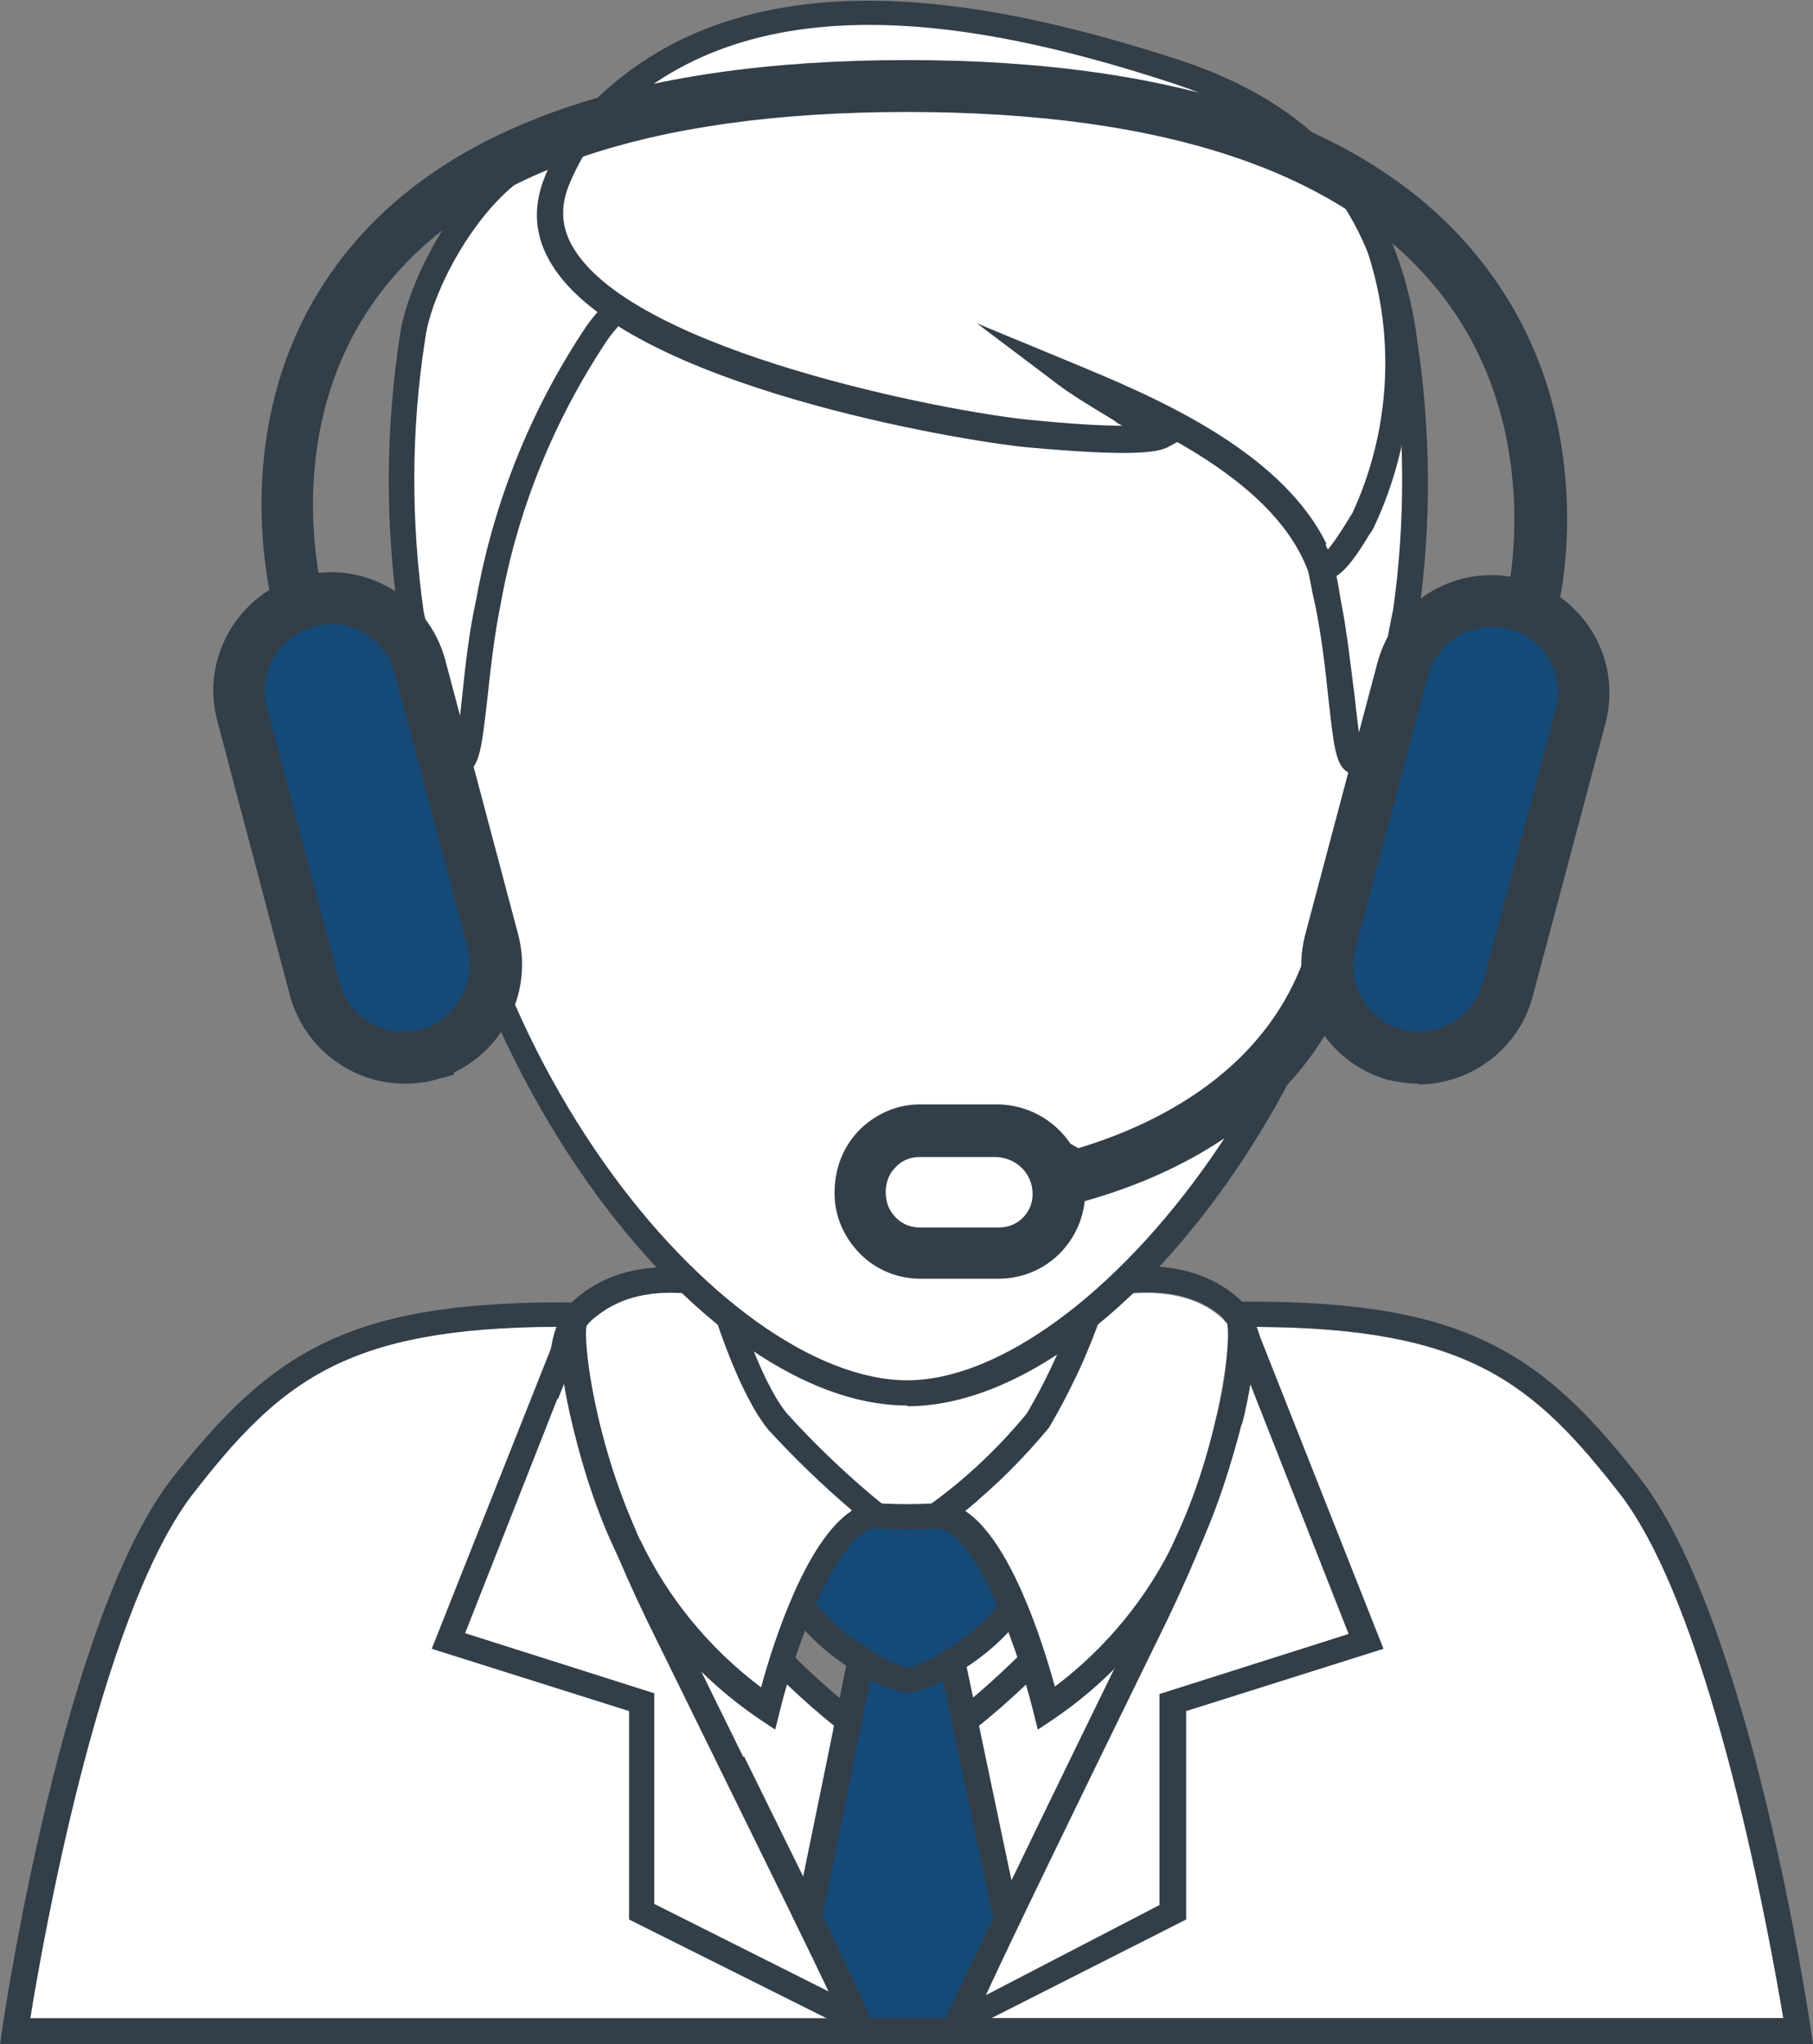
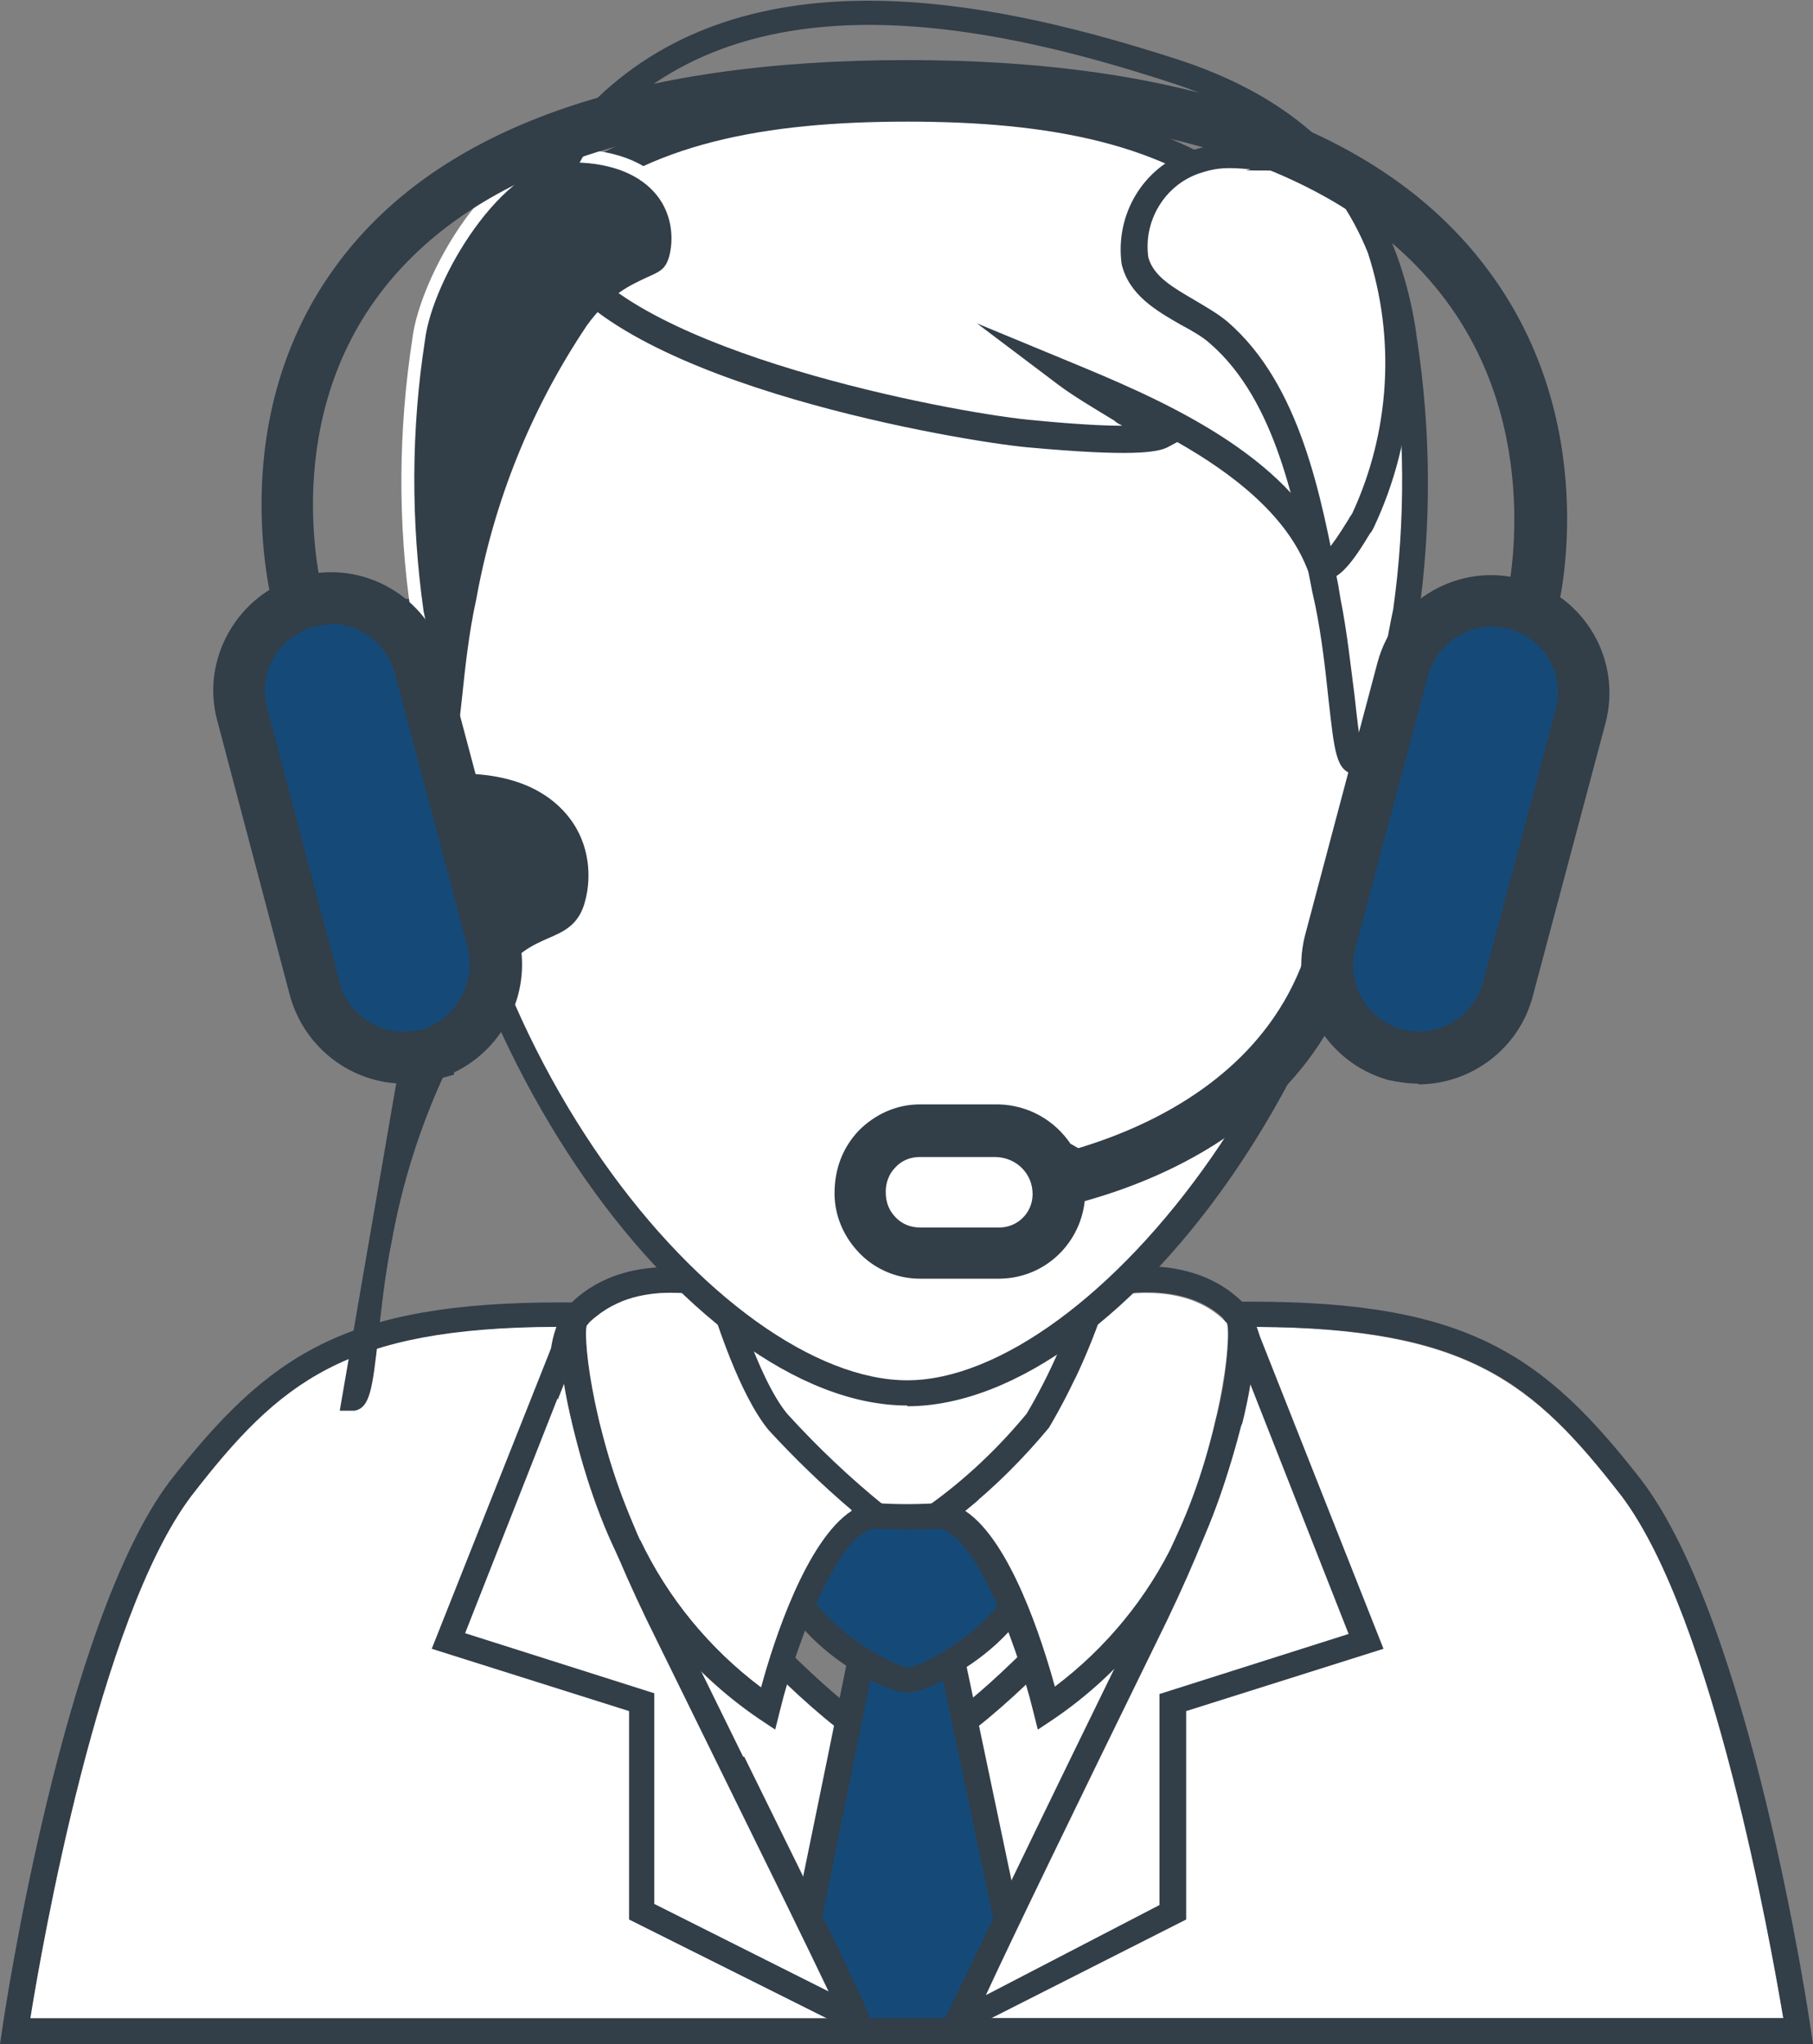
<svg xmlns="http://www.w3.org/2000/svg" id="Calque_1" version="1.1" viewBox="0 0 244.4 275.6">
  <rect x="0" y="0" width="244.4" height="275.6" fill="#808080" stroke="none" />
  <defs>
    <style>
      .st0 {
        fill: #fff;
      }

      .st1 {
        fill: #154a78;
      }

      .st2 {
        fill: #154a78;
      }

      .st3 {
        fill: #323e48;
      }
    </style>
  </defs>
  <g id="icone_client">
    <g>
      <rect id="Rectangle_1156" class="st0" x="98.1" y="175.2" width="48.5" height="33" />
      <path class="st3" d="M148.3,209.9h-51.9v-36.5h51.9v36.5ZM99.9,206.4h45v-29.5h-45v29.5Z" />
    </g>
    <g>
      <path id="Tracé_746" class="st0" d="M167.2,193.2s-27.8,63.9-38.6,80.6l-7.2-59.5,45.9-21.1h0Z" />
      <path class="st3" d="M127.4,274.4l-7.9-61.2,51.2-23.6-1.8,4.2c-1.1,2.6-28,64.2-38.8,80.9l-2.6-.4h0ZM123.2,215.4l6.4,53.2c10-17.6,28.2-58.6,34.1-71.9l-40.5,18.7h0Z" />
    </g>
    <g>
      <path class="st0" d="M218.6,201.7c-11.9-15.3-20.7-22.6-49.2-22.8.8,2.1,1,4.4.8,6.7-.9,8.2-30.9,44.3-44.2,51.1l-.4.2h-1.5v35.2h116.3c-1.6-9.9-9.3-53.9-21.8-70.4h0Z" />
      <path class="st3" d="M244.1,273.6c-.3-2.2-8.2-54.8-22.8-74-13.2-17-23.5-24.1-52.6-24.1h-5.1l1.5,2.6c1.3,2.2,1.8,4.7,1.6,7.2-.7,6.4-28.9,41.1-42,48.2h-5.1c-13-7-41.3-41.7-42-48.1-.2-2.5.3-5,1.6-7.2l1.5-2.6h-5.1c-29.2,0-39.4,7.1-52.7,24.1C8.5,218.8.6,271.4.3,273.6l-.3,2h244.4l-.3-2h0ZM124.1,236.9h1.5l.4-.2c13.4-6.8,43.4-42.9,44.2-51.1.2-2.3,0-4.5-.8-6.7,28.5.1,37.3,7.4,49.2,22.8,12.4,16.5,20.1,60.5,21.8,70.4h-116.3v-35.2h0ZM120.6,272.1H4.1c1.6-9.9,9.3-53.9,21.7-70.4,11.9-15.4,20.8-22.6,49.2-22.8-.8,2.1-1,4.4-.8,6.7.9,8.2,30.9,44.3,44.2,51.1l.4.2h1.8v35.2h0Z" />
      <path class="st0" d="M118.8,236.9l-.4-.2c-13.4-6.8-43.4-42.9-44.2-51.1-.2-2.3,0-4.5.8-6.7-28.5.1-37.3,7.4-49.2,22.8-12.4,16.4-20.1,60.4-21.7,70.4h116.5v-35.2h-1.8Z" />
    </g>
    <g id="Groupe_1221">
      <g id="Groupe_1220">
        <g>
          <path id="Tracé_750" class="st2" d="M135.7,258.9l-8.5-40.5h-10l-8.2,40.5,7,14.9h12.6l7.2-14.9h0Z" />
          <path class="st3" d="M129.6,275.6h-14.8l-7.7-16.5v-.6c.1,0,8.6-41.9,8.6-41.9h12.9l8.9,42.4-7.9,16.5h0ZM117,272.1h10.4l6.5-13.4-8.1-38.5h-7.2l-7.8,38.5,6.3,13.4h0Z" />
        </g>
        <g>
          <path id="Tracé_751" class="st2" d="M138.8,209.9c0,9-13.7,16.5-16.5,16.5s-16.5-7.5-16.5-16.5,7.5-5.4,16.5-5.4,16.5-3.6,16.5,5.4Z" />
          <path class="st3" d="M122.3,228.2c-3.7,0-18.2-8-18.2-18.2s.7-4.9,2.1-6.2c2.3-2.1,5.9-1.8,10.1-1.3,3.8.4,8.1.4,12,0,4.1-.4,7.8-.8,10.1,1.3,1.4,1.3,2.1,3.3,2.1,6.2,0,10.3-14.5,18.2-18.2,18.2h0ZM111.7,205.6c-1.4,0-2.5.2-3.1.8-.7.6-1,1.8-1,3.6,0,7.8,12.6,14.7,14.8,14.8,2.1,0,14.8-7,14.8-14.8s-.3-3-1-3.6c-1.2-1.1-4.1-.8-7.4-.5-3.8.4-8.9.4-12.7,0-1.6-.2-3-.3-4.3-.3h0Z" />
        </g>
      </g>
    </g>
    <g>
      <path class="st0" d="M168.6,186.4c-1.1,6.9-4.2,18-12.7,35.1-11.2,22.9-19.4,39.8-22.9,47.4l23.5-12.2v-28.6l25.5-8.1-13.3-33.8Z" />
      <path class="st3" d="M168.5,176.8l-3.3,1.2c0,.1,3.2,10.3-12.5,41.9-11.1,22.7-24.5,50.3-25.1,52.3l1.7,2.1,30.6-15.5v-28.1l26.6-8.4-18-45.5h0ZM156.4,256.8l-23.5,12.2c3.5-7.6,11.7-24.5,22.9-47.4,8.5-17.1,11.6-28.2,12.7-35.1l13.3,33.8-25.5,8.1v28.6Z" />
      <path class="st0" d="M88.8,221.5c-8.5-17.1-11.6-28.2-12.7-35.1l-13.3,33.8,25.5,8.1v28.5l23.5,11.8c-2.9-6.1-8.7-17.9-14.7-30.1l-8.3-16.9h0Z" />
      <path class="st3" d="M100.2,236.9l-8.3-16.9c-15.5-31.3-12.6-41.6-12.5-41.9l8.1-4.9-11,3-18.3,46.1,26.6,8.4v28.1l33.4,16.7-1.1-3.8c-.4-1.5-6-13-16.8-34.9h0ZM88.2,256.8v-28.5l-25.5-8.1,13.3-33.8c1.1,6.9,4.2,18.1,12.7,35.1l8.3,16.9c6,12.2,11.8,24,14.7,30.1l-23.5-11.8h0Z" />
    </g>
    <g>
      <path class="st0" d="M165.4,178.4c-5-5.4-13.5-4.1-16.2-3.5-1.9,6.2-4.6,12.2-7.9,17.7-3.5,4.2-7.2,7.9-11.3,11.2,6.1,4,10.4,17.5,12.1,23.7,6.9-5.2,12.5-12,16.2-19.8,6-12.5,7.8-27.2,7.1-29.3h0Z" />
      <path class="st3" d="M168.2,176.3c-7.6-8.5-20.3-4.8-20.9-4.6l-.6.2-.4.5-.2.5c-1.9,6.3-4.5,12.3-7.7,17.7-3.8,4.6-8.2,8.8-13.1,12.3l-3.2,2.4-2.9-2.3c-4.7-3.8-9.1-8-13.1-12.4-4.1-5-7.6-17.5-7.7-17.6l-.7-1.1h-.5c-.5-.3-13.2-4-20.9,4.5-2.3,2.8.8,20.5,6.7,32.8,4.3,9.1,11,16.9,19.4,22.6l2.1,1.4.6-2.4c2.5-10.3,8.3-24.7,13-24.7h8.2c4.7,0,10.5,14.5,13,24.7l.6,2.4,2.1-1.4c8.4-5.7,15-13.5,19.4-22.6,5.9-12.3,9.1-30,6.7-32.9h0ZM86.3,207.7c-6-12.5-7.8-27.2-7.3-29,3.2-3.5,7.7-4.4,11.3-4.4s4.1.3,5.1.5c1,3.2,4.1,13.2,8.1,18,3.5,3.8,7.2,7.4,11.2,10.8-6.2,4-10.5,17.5-12.2,23.8-6.9-5.2-12.5-12-16.2-19.8h0ZM142.2,227.4c-1.7-6.2-6-19.7-12.1-23.7,4.1-3.3,7.8-7,11.3-11.2,3.3-5.6,5.9-11.5,7.9-17.7,2.7-.6,11.2-1.9,16.2,3.5.8,2.1-1,16.8-7.1,29.3-3.7,7.8-9.3,14.6-16.2,19.8h0Z" />
      <path class="st0" d="M114.8,203.6c-4-3.4-7.7-7-11.2-10.8-4-4.9-7.1-14.9-8.1-18-1-.2-2.9-.5-5.1-.5-3.6,0-8.1.9-11.3,4.4-.6,1.8,1.2,16.5,7.3,29,3.7,7.8,9.3,14.6,16.2,19.8,1.7-6.3,6.1-19.8,12.2-23.8h0Z" />
    </g>
    <g>
      <path id="Tracé_755" class="st0" d="M65.1,94c-2.1-8.5-9.8-16.2-17-8-5.7,6.7-6.4,17.5-2.1,23.4,10.1,12.9,11.6,21.4,16.8,24.7,5.4,3.4,13.4,3.9,12.4-7.7l-10.1-32.5h0Z" />
      <path class="st3" d="M69.3,138c-2.6,0-5.3-1-7.4-2.3-3.1-2-4.9-5.3-7.3-9.8-2.3-4.1-5.1-9.2-9.9-15.4-5-6.7-4-18.4,2.1-25.6,3.8-4.3,7.4-4.5,9.8-3.9,5.2,1.3,8.9,7.2,10.2,12.5l10.1,32.8c.6,6.6-1.6,9.4-3.6,10.6-1.2.8-2.6,1.1-4,1.1h0ZM54.6,84.2c-1.8,0-3.5,1-5.2,2.9-5,5.9-6,15.9-2,21.2,4.9,6.3,7.8,11.6,10.1,15.8,2.2,4.1,3.9,7,6.2,8.5,2.4,1.5,5.7,2.5,7.7,1.2,2-1.2,2.2-4.5,2-7.2l-10-32.4c-1.2-5-4.4-9.2-7.7-10-.4,0-.8-.1-1.1-.1h0Z" />
    </g>
    <g>
      <path id="Tracé_756" class="st0" d="M182.1,94c2.1-8.5,9.8-16.2,17-8,5.7,6.7,6.4,17.5,1.8,23.4-10,12.9-11.6,21.4-16.8,24.7-5.4,3.4-13.4,3.9-12.4-7.7l10.3-32.4h0Z" />
      <path class="st3" d="M177.7,138c-1.4,0-2.8-.3-4-1.1-2-1.2-4.2-4-3.6-10.6v-.4c0,0,10.3-32.3,10.3-32.3,1.3-5.3,5-11.3,10.2-12.6,2.4-.6,6.1-.4,9.8,3.9,6.2,7.3,7,19.1,1.9,25.7-4.8,6.1-7.6,11.2-9.9,15.4-2.5,4.5-4.3,7.8-7.3,9.8-2.1,1.3-4.8,2.4-7.4,2.4h0ZM173.5,126.8c-.2,2.6,0,5.9,2,7.2,2,1.2,5.3.2,7.7-1.3,2.3-1.5,3.9-4.4,6.1-8.5,2.3-4.2,5.2-9.5,10.2-15.8,4.1-5.3,3.3-15.2-1.8-21.2-2-2.3-4.2-3.3-6.3-2.8-3,.7-5.9,4.3-7.3,8.8h0s-10.7,33.6-10.7,33.6h0Z" />
    </g>
    <g>
      <path id="Tracé_757" class="st0" d="M187.8,84.5c0,54.6-38.6,103.3-65.4,103.3s-65.4-48.7-65.4-103.3S80.1,14.6,122.3,14.6s65.4,15.2,65.4,69.8h0Z" />
      <path class="st3" d="M122.3,189.5c-29.3,0-67.2-51-67.2-105.1S74.6,12.9,122.3,12.9s67.2,20.7,67.2,71.6h0c0,54.1-37.9,105.1-67.2,105.1ZM122.3,16.4c-38.2,0-63.7,11.6-63.7,68.1s39.1,101.6,63.7,101.6,63.7-46.5,63.7-101.6h0c0-56.5-25.5-68.1-63.7-68.1h0Z" />
    </g>
    <g>
      <path id="Tracé_758" class="st0" d="M76.7,20.1c-10.6,0-20.1,17.3-21.1,25.5-1.9,12.3-2,24.8-.2,37.1.5,2.3,2.6,13.7,3.4,18.8.2,1.8,2.6,1,3.6,1,1.5-.2,1.5-11.3,3.6-21.4,2.3-13,7.3-25.4,14.7-36.3,5.4-7.5,10-4.6,11.3-9.8,1.5-5.6-1.3-14.9-15.2-14.9h0s0,0,0,0Z" />
-       <path class="st3" d="M60.6,104.4c-2.1,0-3.3-.9-3.6-2.7-.8-5.1-2.8-16.4-3.3-18.7-1.8-12.6-1.7-25.3.2-37.7,1-7.9,10-25.5,21.4-26.9h0c0-.1,1.4-.1,1.4-.1,8.4,0,12.6,3.2,14.7,5.9,2.9,3.7,3,8.2,2.2,11.2-.8,3.3-2.9,4.2-5,5.1-2,.9-4.2,1.8-6.7,5.3-7.2,10.8-12.1,22.8-14.4,35.6-.9,4.4-1.4,9.1-1.8,12.8-.8,7-1.1,9.6-3.2,10-.4,0-.6,0-.8,0-.4,0-.8,0-1.2,0h0ZM77.6,21.8h-.9c-9,0-18.4,15.9-19.4,24-1.9,12.2-1.9,24.5-.2,36.6.5,2.1,2.5,13.2,3.3,18.5.3,0,.7,0,.9,0h0c.4-1.2.7-4.3,1-7,.4-3.8.9-8.6,1.9-13.1,2.4-13.3,7.4-25.7,14.9-36.9,3.1-4.3,6-5.5,8.1-6.5,1.8-.8,2.5-1.1,3-2.8.6-2.2.5-5.5-1.6-8.2-2.2-2.8-6-4.4-11.1-4.5h0Z" />
+       <path class="st3" d="M60.6,104.4h0c0-.1,1.4-.1,1.4-.1,8.4,0,12.6,3.2,14.7,5.9,2.9,3.7,3,8.2,2.2,11.2-.8,3.3-2.9,4.2-5,5.1-2,.9-4.2,1.8-6.7,5.3-7.2,10.8-12.1,22.8-14.4,35.6-.9,4.4-1.4,9.1-1.8,12.8-.8,7-1.1,9.6-3.2,10-.4,0-.6,0-.8,0-.4,0-.8,0-1.2,0h0ZM77.6,21.8h-.9c-9,0-18.4,15.9-19.4,24-1.9,12.2-1.9,24.5-.2,36.6.5,2.1,2.5,13.2,3.3,18.5.3,0,.7,0,.9,0h0c.4-1.2.7-4.3,1-7,.4-3.8.9-8.6,1.9-13.1,2.4-13.3,7.4-25.7,14.9-36.9,3.1-4.3,6-5.5,8.1-6.5,1.8-.8,2.5-1.1,3-2.8.6-2.2.5-5.5-1.6-8.2-2.2-2.8-6-4.4-11.1-4.5h0Z" />
    </g>
    <g>
      <path id="Tracé_759" class="st0" d="M173.1,21.3c10.6,0,15.2,16,16.2,24.2,1.9,12.3,2,24.8.2,37.1-.5,2.3-2.6,13.7-3.4,18.8-.2,1.8-2.6,1-3.6,1-1.5-.2-1.5-11.3-3.6-21.4-2.3-12.1-4.9-27.8-14.7-36.3-3.6-3.1-10-4.6-11.3-9.8-.8-5.7,2.5-11.2,8-13.1,4.4-1.5,6.2-.5,12.1-.5h0Z" />
      <path class="st3" d="M184.4,104.4c-.4,0-.8,0-1.2,0-.2,0-.4,0-.6,0-2.5-.4-2.7-3-3.5-10-.4-3.8-.9-8.4-1.8-12.8l-.4-1.8c-2.2-11.5-4.9-25.8-13.8-33.5-1-.9-2.4-1.7-3.9-2.5-3.3-1.9-7-4-8-8.2-.9-6.7,2.9-13,9.1-15.2,3.3-1.1,5.4-1,8.1-.8,1.2,0,2.7.2,4.6.2,11.6,0,16.8,16.2,18,25.8,1.9,12.4,2,25.1.2,37.6-.5,2.4-2.6,13.7-3.4,18.8-.2,1.8-1.4,2.6-3.6,2.6h0ZM183.6,100.8h0c.2,0,.6,0,.9,0,.8-5.3,2.8-16.4,3.3-18.6,1.7-12,1.6-24.3-.2-36.5-1.1-9.2-5.9-22.7-14.5-22.7s-3.5-.1-4.8-.2c-2.6-.2-4.1-.3-6.7.6-4.6,1.6-7.5,6.4-6.8,11.3.7,2.6,3.4,4.1,6.3,5.8,1.5.9,3.1,1.8,4.4,2.9,9.8,8.5,12.6,23.5,14.9,35.5l.3,1.8c.9,4.5,1.4,9.3,1.9,13.1.3,2.7.6,5.7,1,7h0Z" />
    </g>
    <g>
-       <path id="Tracé_760" class="st0" d="M177.7,75.7c1.3,3.1,5.4-4.6,5.9-5.4,5.4-11.5,6.2-24.5,2.3-36.6-5.4-13.4-16-20.4-28.1-24.2-23.2-7.5-54.1-14.2-74.5,3.4-3.8,3.2-6.7,7.3-8.5,11.9-8.5,21.9,52.8,32.7,63.6,33.8,13.7,1.3,17,.8,18,.2-4.9-3.1-9.8-5.7-12.9-8,12.4,5.1,28.9,12.4,34,25h0Z" />
      <path class="st3" d="M178.6,78.2h-.2c-.3,0-.8-.1-1.2-.4h-.5c0,.1-.6-1.4-.6-1.4-2.9-7.1-10-12.6-17.4-16.8l-1.3.7c-1.4.7-4.8,1.3-19,0-8.5-.8-54-8.3-64-24.6-2.3-3.7-2.6-7.5-1.1-11.5,1.9-4.9,5-9.2,9-12.6,21.4-18.4,53.7-10.9,76.1-3.7,14.7,4.7,24.2,12.9,29.2,25.2,4.1,12.6,3.2,26.1-2.4,38-.2.4-.3.6-.5.8-2.4,4-4.2,6.3-6.2,6.3h0ZM177.9,75.6h-.1c0,0,1.6-.6,1.6-.6,0,0,0,0,0,0h0s-1.5.6-1.5.6ZM178.7,73.5l.3.6c.5-.6,1.4-1.8,2.8-4.1.2-.4.4-.6.5-.8,5-10.8,5.9-23.4,2.1-35.1-4.5-11.2-13.4-18.8-27-23.1-21.6-7-52.7-14.2-72.8,3-3.6,3-6.3,6.9-8,11.2-1.1,2.9-.9,5.7.8,8.4,8.6,13.9,50.3,21.9,61.3,23,6.1.6,10,.8,12.6.8-.4-.2-.8-.4-1.1-.7-2.8-1.7-5.5-3.3-7.5-4.8l-11-8.3,12.8,5.3c10.6,4.4,28,11.6,34.3,24.4h0,0Z" />
    </g>
    <g id="Groupe_1225">
      <g id="Groupe_1224">
        <g>
          <path id="Tracé_761" class="st0" d="M134.2,160.7s38.4-3.1,46.1-34.3" />
          <path class="st3" d="M134.5,164.2l-.6-7c.4,0,36-3.3,43-31.6l6.8,1.7c-8.2,33.2-47.6,36.8-49.2,36.9h0Z" />
        </g>
        <g>
          <path id="Tracé_762" class="st0" d="M142.7,160.7c0,4.5-3.5,8.2-8,8.2h-10.5c-4.5,0-8.2-3.5-8.2-8h0v-.2h0c0-4.5,3.5-8.2,8-8.2h10.5c4.5.1,8.1,3.7,8.2,8.2h0Z" />
          <path class="st3" d="M124,172.4c-3,0-5.9-1.2-8-3.3-2.2-2.2-3.5-5.1-3.5-8.2,0-3.3,1.1-6.2,3.3-8.5,2.2-2.2,5.1-3.5,8.2-3.5h10.6c4.1.1,7.6,2.2,9.7,5.3l2.6,1.5-.6,4.9c0,6.4-5,11.7-11.5,11.8h-10.8ZM134.3,156h-10.4c-1.2,0-2.4.5-3.2,1.4-.9.9-1.3,2.1-1.3,3.3,0,1.5.5,2.6,1.4,3.5s2,1.3,3.3,1.3h10.6c2.5,0,4.5-2,4.5-4.5h0c0-2.8-2.2-4.9-4.9-5h0Z" />
        </g>
      </g>
    </g>
    <g>
      <path id="Tracé_763" class="st1" d="M57.7,142.2h0c-6.6,1.8-13.4-2.1-15.2-8.8l-9.8-37.1c-1.8-6.6,2.1-13.4,8.8-15.2h0c6.6-1.8,13.4,2.1,15.2,8.8l9.8,36.8c1.9,6.7-2.1,13.6-8.8,15.5h0Z" />
      <path class="st3" d="M54.5,146.1c-7,0-13.4-4.7-15.4-11.8l-9.8-37.1c-2.3-8.4,2.8-17.2,11.2-19.5,8.5-2.3,17.2,2.8,19.5,11.2l9.8,36.9c2.1,7.6-1.7,15.5-8.6,18.8v.3l-2.6.7c-1.4.4-2.8.5-4.1.5h0ZM44.6,84.2c-.8,0-1.5.1-2.3.3-4.7,1.3-7.6,6.2-6.3,10.9l9.8,37.1c1.2,4.6,5.9,7.4,10.5,6.4h.4c4.8-1.5,7.6-6.5,6.3-11.3l-9.8-36.9c-1.1-4-4.7-6.6-8.6-6.6h0Z" />
    </g>
    <g>
      <path id="Tracé_764" class="st2" d="M188,142.2h0c6.6,1.8,13.4-2.1,15.2-8.8l9.8-36.8c1.8-6.6-2.1-13.4-8.8-15.2h0c-6.6-1.8-13.4,2.1-15.2,8.8l-9.8,36.8c-1.7,6.6,2.2,13.3,8.8,15.2h0Z" />
      <path class="st3" d="M191.2,146.1c-1.4,0-2.7-.2-4.1-.5h0c-8.4-2.4-13.3-11-11.2-19.4l9.8-36.9c2.3-8.5,11-13.5,19.5-11.2,8.5,2.3,13.5,11,11.2,19.5l-9.8,36.8c-1.9,7.1-8.4,11.8-15.4,11.8h0ZM189,138.8c4.7,1.2,9.6-1.6,10.9-6.3l9.8-36.8c1.3-4.8-1.5-9.7-6.3-10.9-4.8-1.3-9.6,1.6-10.9,6.3l-9.8,36.8c-1.2,4.8,1.6,9.6,6.3,10.9h0Z" />
    </g>
    <path class="st3" d="M37,82.6c-.3-1.1-7.2-26.2,8.7-47.3,13.6-18.1,39.4-27.2,76.6-27.2s63.5,9.2,77.6,27.4c16.4,21,10.3,46,10,47l-6.8-1.7c0-.2,5.5-22.8-8.8-41.1-12.8-16.4-37-24.6-72-24.6s-58.8,8.2-71.1,24.5c-13.9,18.4-7.6,40.9-7.5,41.2l-6.7,1.9h0Z" />
  </g>
</svg>